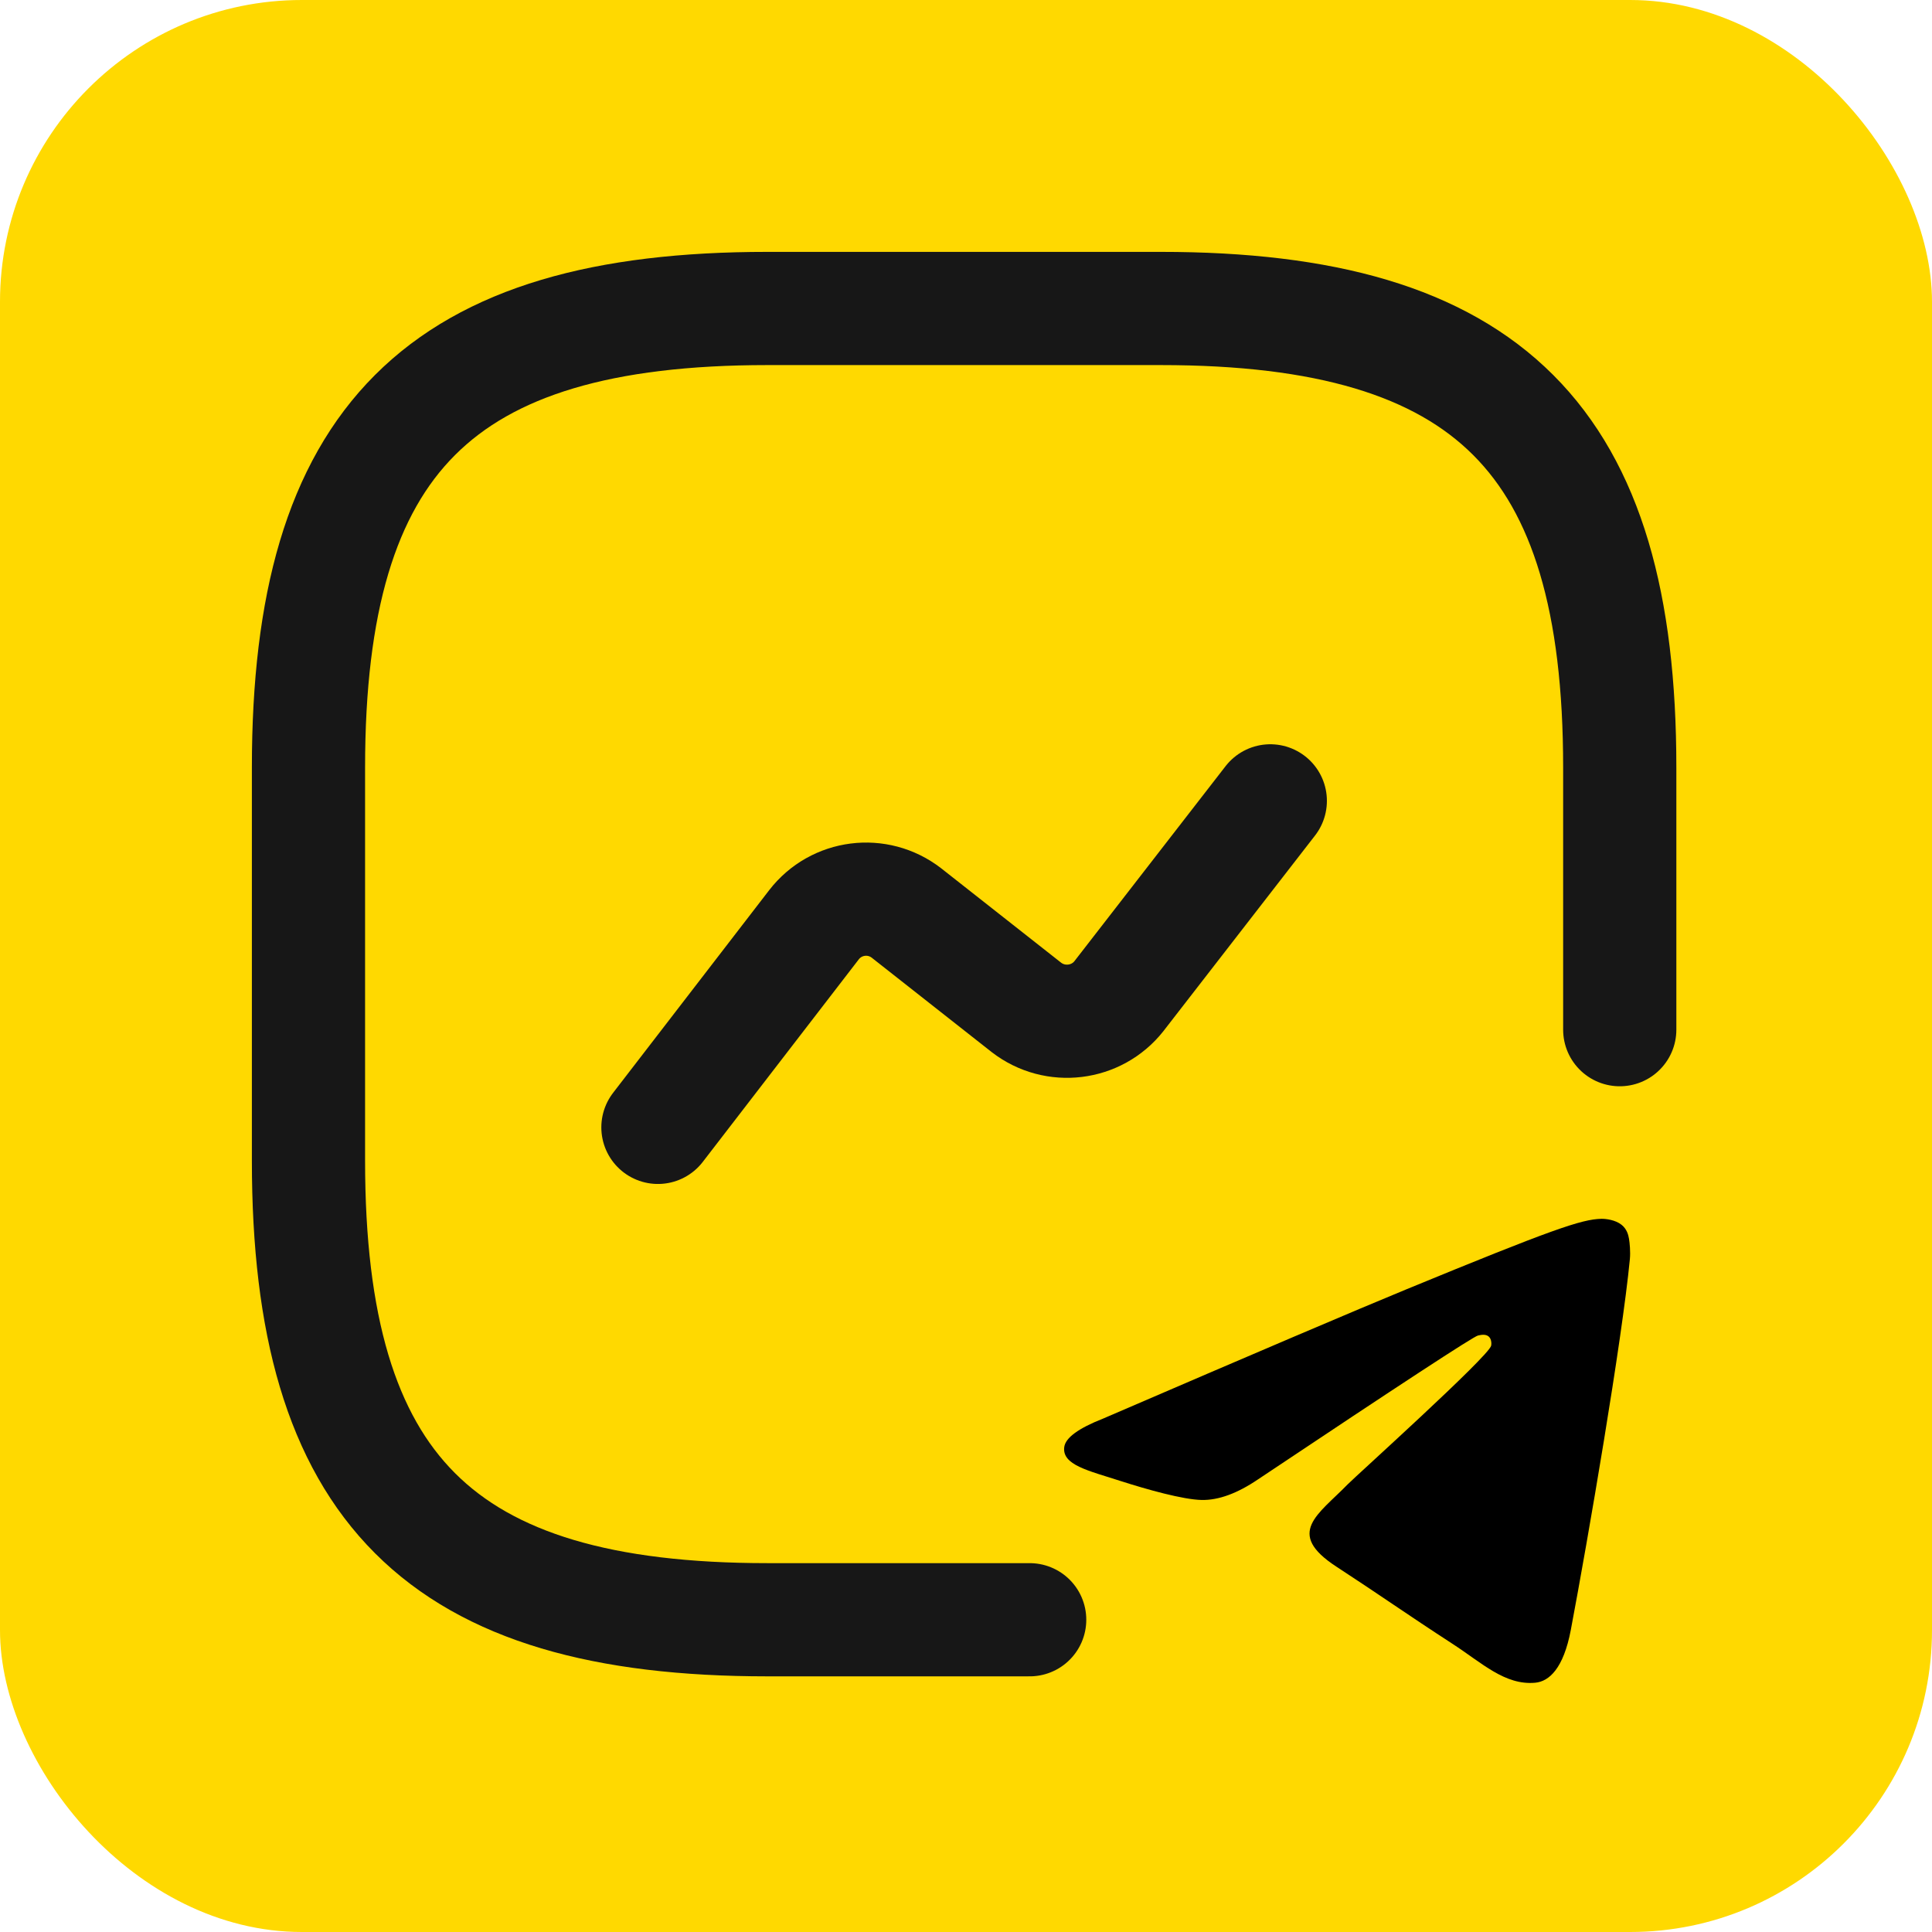
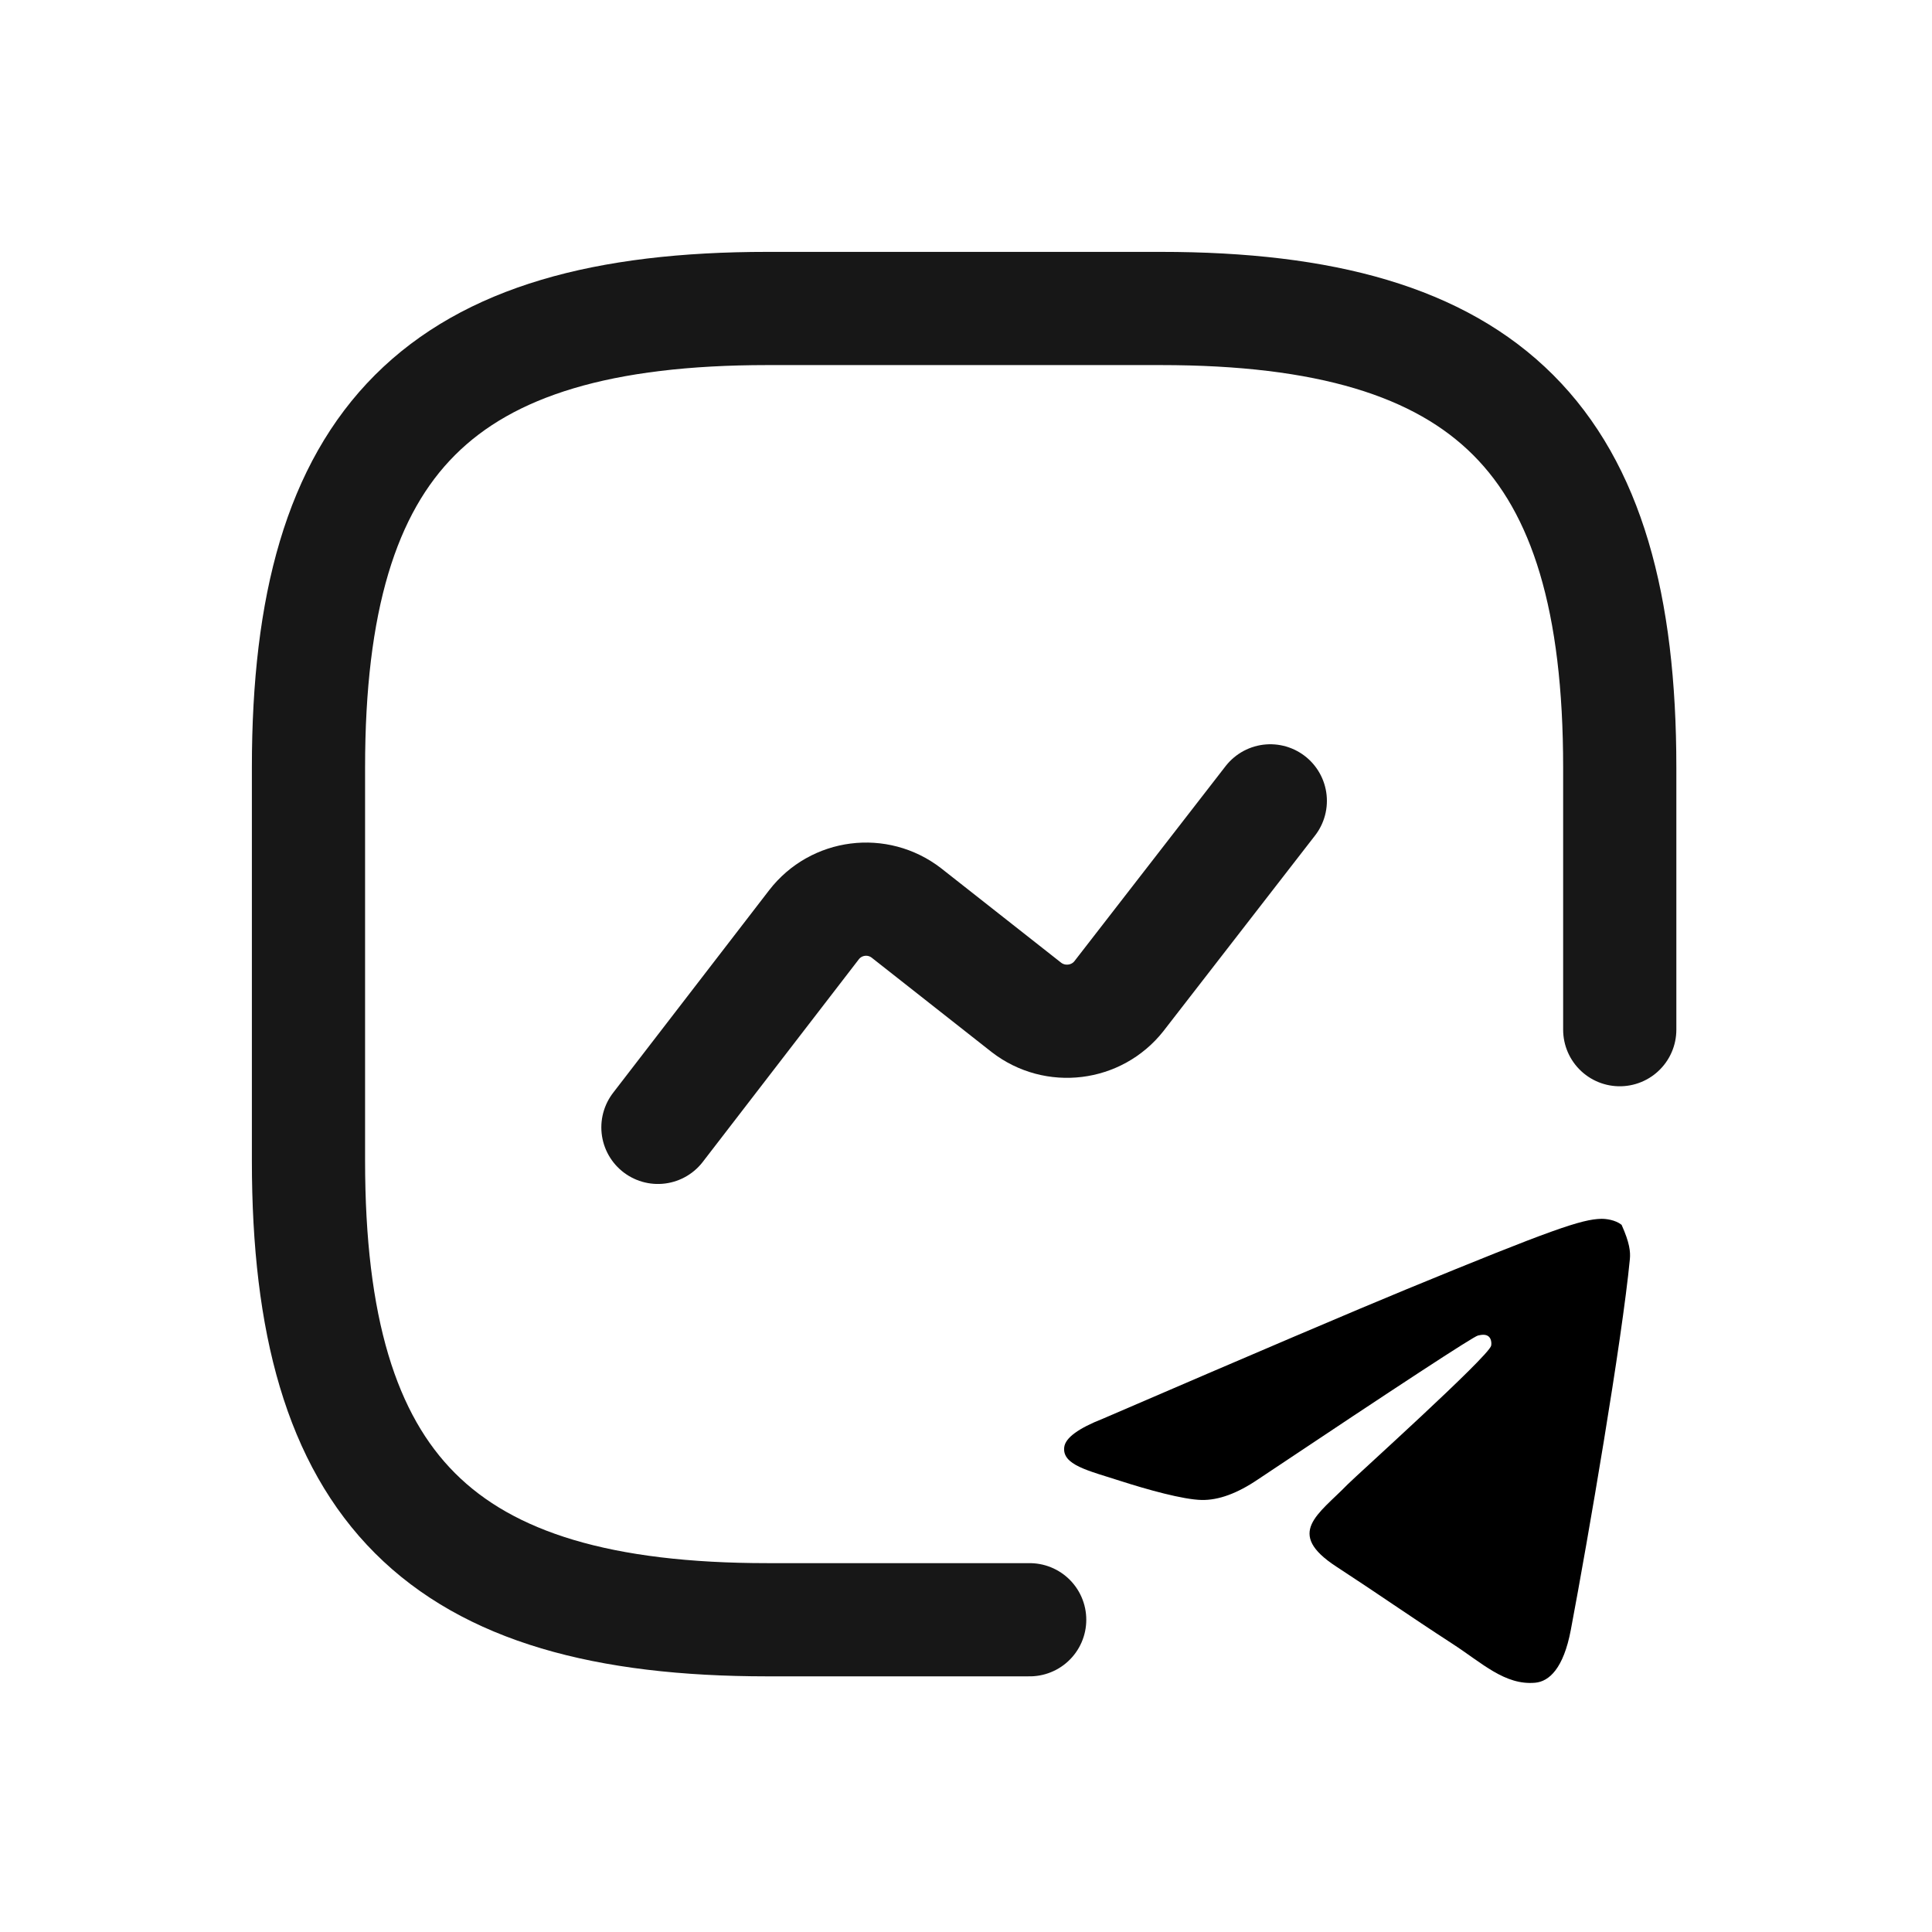
<svg xmlns="http://www.w3.org/2000/svg" width="512" height="512" viewBox="0 0 512 512" fill="none">
-   <rect width="512" height="512" rx="80" fill="#FFD900" />
  <path d="M429.25 272.875V203.375C429.25 116.5 394.5 81.75 307.625 81.75H203.375C116.5 81.75 81.75 116.5 81.75 203.375V307.625C81.75 394.5 116.5 429.25 203.375 429.25H272.875" stroke="#171717" stroke-width="30" stroke-linecap="round" stroke-linejoin="round" />
  <path d="M174.358 298.764L215.711 245.075C221.618 237.43 232.565 236.04 240.21 241.947L272.006 266.967C279.651 272.875 290.597 271.485 296.505 264.014L336.641 212.236" stroke="#171717" stroke-width="30" stroke-linecap="round" stroke-linejoin="round" />
-   <path fill-rule="evenodd" clip-rule="evenodd" d="M292.312 375.951C332.577 358.593 359.427 347.149 372.861 341.62C411.219 325.834 419.189 323.092 424.384 323.001C425.527 322.981 428.082 323.261 429.737 324.59C431.134 325.712 431.518 327.227 431.702 328.291C431.886 329.355 432.115 331.778 431.933 333.671C429.855 355.281 420.861 407.724 416.285 431.928C414.349 442.169 410.536 445.603 406.845 445.939C398.824 446.669 392.734 440.694 384.965 435.655C372.809 427.77 365.941 422.862 354.141 415.168C340.504 406.276 349.344 401.389 357.116 393.402C359.15 391.312 394.49 359.505 395.174 356.62C395.26 356.259 395.339 354.914 394.532 354.204C393.724 353.494 392.532 353.736 391.672 353.93C390.453 354.203 371.033 366.904 333.411 392.032C327.899 395.777 322.906 397.602 318.433 397.507C313.501 397.401 304.015 394.748 296.962 392.479C288.312 389.697 281.438 388.226 282.036 383.501C282.348 381.04 285.773 378.523 292.312 375.951Z" fill="black" />
+   <path fill-rule="evenodd" clip-rule="evenodd" d="M292.312 375.951C332.577 358.593 359.427 347.149 372.861 341.62C411.219 325.834 419.189 323.092 424.384 323.001C425.527 322.981 428.082 323.261 429.737 324.59C431.886 329.355 432.115 331.778 431.933 333.671C429.855 355.281 420.861 407.724 416.285 431.928C414.349 442.169 410.536 445.603 406.845 445.939C398.824 446.669 392.734 440.694 384.965 435.655C372.809 427.77 365.941 422.862 354.141 415.168C340.504 406.276 349.344 401.389 357.116 393.402C359.15 391.312 394.49 359.505 395.174 356.62C395.26 356.259 395.339 354.914 394.532 354.204C393.724 353.494 392.532 353.736 391.672 353.93C390.453 354.203 371.033 366.904 333.411 392.032C327.899 395.777 322.906 397.602 318.433 397.507C313.501 397.401 304.015 394.748 296.962 392.479C288.312 389.697 281.438 388.226 282.036 383.501C282.348 381.04 285.773 378.523 292.312 375.951Z" fill="black" />
</svg>